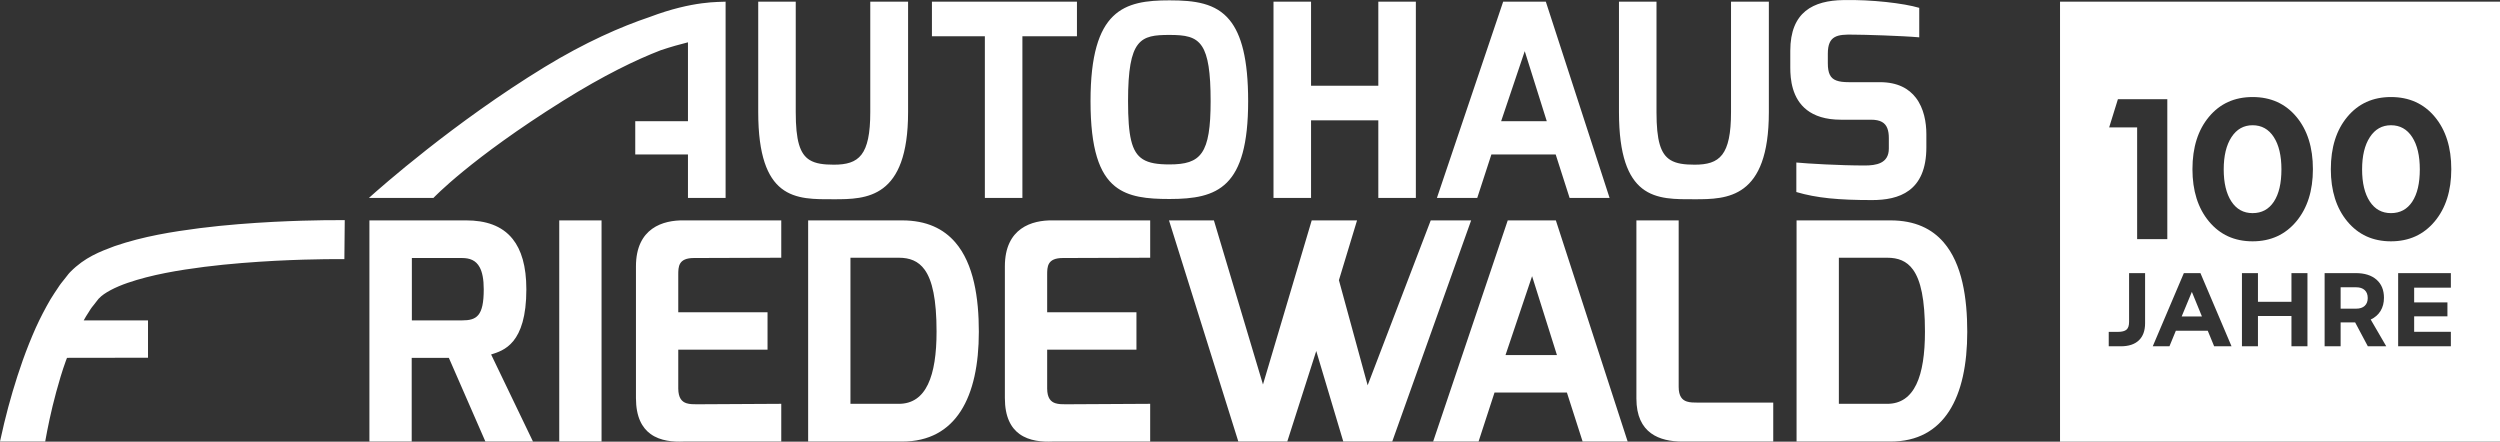
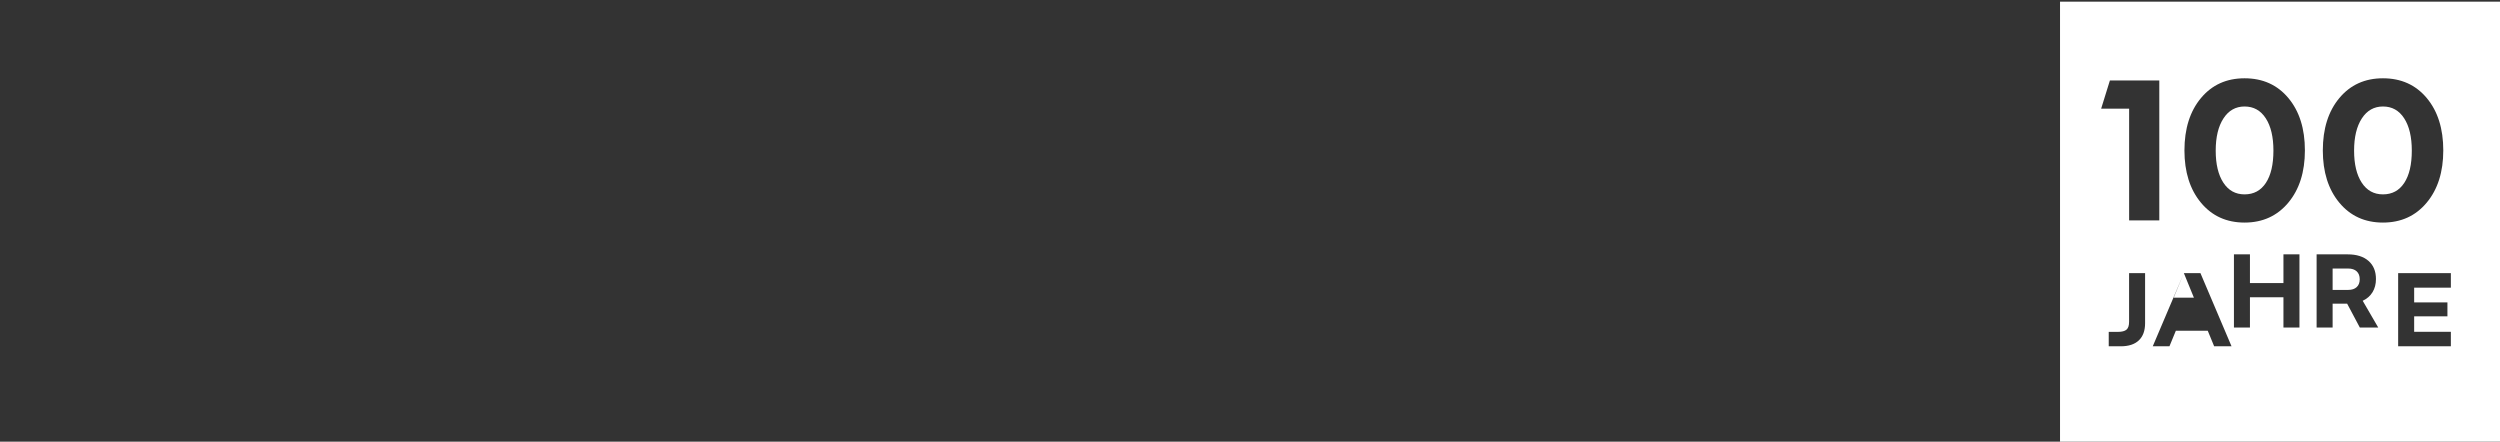
<svg xmlns="http://www.w3.org/2000/svg" xmlns:ns1="http://www.serif.com/" width="100%" height="100%" viewBox="0 0 300 53" version="1.1" xml:space="preserve" style="fill-rule:evenodd;clip-rule:evenodd;stroke-linejoin:round;stroke-miterlimit:2;">
  <rect x="0" y="0" width="300" height="53" fill="#333333" stroke="none" />
  <g id="logo">
-     <path id="renault-friedewald" d="M49.422,30.962l6.016,0c0.94,0 1.672,0.276 2.121,1.107c0.312,0.579 0.49,1.417 0.49,2.655c0,3.206 -0.845,3.723 -2.611,3.723l-6.015,0l0,-7.485l-0.001,0Zm9.512,11.575c1.478,-0.466 4.228,-1.245 4.228,-7.813c-0,-2.809 -0.607,-4.752 -1.643,-6.046c-1.299,-1.625 -3.274,-2.231 -5.578,-2.231l-11.612,0l0,26.54l5.075,0l-0,-10.043l4.458,-0l0.365,0.835l4.021,9.207l5.711,-0l-5.025,-10.449Zm8.175,-16.09l5.077,0l-0,26.54l-5.077,0l0,-26.54Zm34.945,4.481l5.803,-0c1.287,-0 2.337,0.374 3.104,1.44c0.918,1.278 1.426,3.553 1.426,7.423c-0,5.32 -1.24,8.668 -4.53,8.668l-5.803,-0l0,-17.531Zm12.579,-1.847c-1.398,-1.618 -3.433,-2.634 -6.376,-2.634l-11.279,0l0,26.54l11.279,0c6.478,0 9.204,-5.347 9.204,-13.164c0,-4.039 -0.598,-8.162 -2.828,-10.742Zm12.916,1.881l10.474,-0.034l0,-4.481l-11.674,0c-2.501,-0.048 -5.764,0.907 -5.764,5.515l-0,15.807c-0,2.273 0.737,3.574 1.758,4.314c1.18,0.853 2.738,0.958 4.006,0.903l11.673,-0l0,-4.527l-10.114,0.055c-0.43,-0 -0.875,-0 -1.26,-0.125c-0.557,-0.179 -0.978,-0.621 -0.987,-1.761l0,-4.664l10.714,0l-0,-4.495l-10.714,-0l0,-4.472c0,-0.982 0,-2.035 1.887,-2.035l0.001,0Zm-44.271,0l10.474,-0.034l0,-4.481l-11.672,0c-2.501,-0.048 -5.765,0.907 -5.765,5.515l-0,15.807c-0,2.273 0.737,3.574 1.759,4.314c1.179,0.853 2.739,0.958 4.006,0.903l11.672,-0l0,-4.527l-10.114,0.055c-0.429,-0 -0.875,-0 -1.259,-0.125c-0.556,-0.179 -0.977,-0.623 -0.987,-1.761l-0,-4.664l10.713,0l0,-4.495l-10.713,-0l-0,-4.472c-0,-0.982 -0,-2.035 1.886,-2.035Zm88.41,-4.515l-7.216,18.862l-0.355,0.925l-3.447,-12.612l2.176,-7.175l-5.44,0l-5.557,18.71l-0.292,0.982l-5.888,-19.692l-5.389,0l8.321,26.54l5.872,0l3.477,-10.866l0.532,1.782l2.714,9.084l5.871,0l9.47,-26.54l-4.849,0Zm12.162,6.692l0.54,1.714l2.443,7.755l-6.172,0l3.189,-9.469Zm2.853,-6.692l-5.774,0l-8.953,26.54l5.45,0l1.916,-5.88l8.688,-0l0.267,0.835l1.619,5.045l5.404,0l-8.617,-26.54Zm16.988,21.864c-0.431,-0 -0.879,-0.002 -1.266,-0.127c-0.56,-0.18 -0.984,-0.626 -0.984,-1.765l0,-19.971l-5.073,0l-0,21.373c-0,2.095 0.693,3.396 1.753,4.168c1.013,0.739 2.362,0.999 3.774,0.999l10.894,0l0,-4.676l-9.098,-0l0,-0.001Zm16.973,-17.383l5.802,-0c1.288,-0 2.337,0.372 3.102,1.439c0.919,1.279 1.427,3.554 1.427,7.424c-0,5.32 -1.239,8.668 -4.529,8.668l-5.802,-0l-0,-17.531Zm12.574,-1.847c-1.396,-1.618 -3.43,-2.634 -6.373,-2.634l-11.277,0l0,26.54l11.277,0c6.479,0 9.206,-5.347 9.206,-13.164c0,-4.039 -0.599,-8.159 -2.833,-10.742Zm-194.25,-2.657c-1.505,0.02 -3.65,0.071 -6.224,0.201c-2.577,0.14 -5.581,0.348 -8.814,0.755c-3.235,0.424 -6.687,0.954 -10.202,2.157c-1.745,0.657 -3.57,1.334 -5.294,3.081l-0.078,0.08l-0.039,0.041l-0.018,0.021l-0.089,0.102l-0.002,0l-0.009,0.012l-0.095,0.121l-0.006,0.01c-0.101,0.124 -0.257,0.321 -0.476,0.603c-0.187,0.24 -0.411,0.494 -0.692,0.94c-0.268,0.407 -0.603,0.886 -0.898,1.382c-0.638,1.095 -1.221,2.221 -1.747,3.374c-0.577,1.296 -1.103,2.613 -1.579,3.949c-0.869,2.467 -1.611,4.977 -2.224,7.52c-0.207,0.873 -0.502,2.207 -0.502,2.207l5.427,-0c-0,-0 0.02,-0.113 0.028,-0.171c0.253,-1.406 0.654,-3.427 1.294,-5.785c0.325,-1.178 0.688,-2.451 1.161,-3.747c0.038,-0.111 0.09,-0.226 0.131,-0.337l9.719,-0.014l-0,-4.479l-7.716,0c0.185,-0.334 0.372,-0.654 0.56,-0.928c0.17,-0.275 0.331,-0.554 0.621,-0.894l0.381,-0.49l0.194,-0.246l0.031,-0.041l0.019,-0.016l0.031,-0.029c0.613,-0.673 2.005,-1.367 3.418,-1.853c2.899,-1.001 6.182,-1.537 9.232,-1.929c3.069,-0.386 5.979,-0.588 8.474,-0.725c2.497,-0.126 4.586,-0.177 6.043,-0.195l2.276,-0.008l0.045,-4.678l-2.381,0.01l-0,-0.001Zm65.445,-26.223l0,13.255c0,5.197 -1.366,6.306 -4.374,6.306c-1.242,0 -2.186,-0.126 -2.887,-0.553c-1.202,-0.733 -1.683,-2.35 -1.683,-5.753l0,-13.255l-4.502,0l0,13.255c0,5.232 1.122,7.844 2.777,9.151c1.734,1.369 4.055,1.303 6.295,1.303c3.892,0 8.911,-0.064 8.911,-10.454l-0,-13.255l-4.537,0Zm7.399,0l-0,4.153l6.351,0l-0,19.397l4.505,0l-0,-19.397l6.546,0l0,-4.153l-17.402,0Zm23.534,11.934c-0,-7.493 1.488,-7.943 4.969,-7.943c1.872,-0 3.131,0.176 3.912,1.382c0.714,1.103 1.028,3.06 1.028,6.561c-0,6.347 -1.159,7.596 -4.94,7.596c-1.42,-0 -2.45,-0.153 -3.198,-0.623c-1.369,-0.864 -1.771,-2.815 -1.771,-6.973Zm12.197,-9.716c-1.676,-2.06 -4.2,-2.378 -7.228,-2.378c-5.406,0 -9.472,1.062 -9.472,12.094c0,5.763 1.066,8.722 2.952,10.229c1.622,1.294 3.845,1.515 6.52,1.515c5.793,0 9.443,-1.348 9.443,-11.744c-0,-5.034 -0.808,-7.987 -2.215,-9.716Zm17.835,-2.218l0,10.088l-8.072,-0l-0,-10.088l-4.506,0l-0,23.55l4.506,0l-0,-9.315l8.072,0l0,9.315l4.504,0l0,-23.55l-4.504,0Zm17.57,5.936l0.54,1.715l2.104,6.692l-5.476,0l2.833,-8.406l-0.001,-0.001Zm2.532,-5.936l-5.121,0l-7.949,23.55l4.839,0l1.699,-5.219l7.713,-0l0.267,0.835l1.404,4.383l4.797,-0l-7.65,-23.548l0.001,-0.001Zm11.552,22.406c1.734,1.369 4.057,1.303 6.297,1.303c3.894,0 8.913,-0.064 8.913,-10.454l-0,-13.255l-4.54,0l-0,13.255c-0,5.197 -1.367,6.306 -4.372,6.306c-1.242,0 -2.187,-0.126 -2.888,-0.553c-1.204,-0.733 -1.683,-2.35 -1.683,-5.753l-0,-13.255l-4.503,0l0,13.255c0,5.231 1.121,7.842 2.776,9.151Zm19.784,-9.401c0.901,0.692 2.194,1.159 4.079,1.159l3.619,-0c1.134,-0 1.689,0.379 1.94,1.016c0.131,0.328 0.185,0.724 0.185,1.18l0,1.268c0,1.806 -1.545,2.03 -2.901,2.03c-2.988,-0 -6.911,-0.229 -8.198,-0.357l-0,3.542c2.435,0.72 5.066,0.965 9.086,0.965c3.185,-0 6.517,-0.995 6.517,-6.338l-0,-1.568c-0,-1.401 -0.282,-3.098 -1.259,-4.372c-0.836,-1.09 -2.179,-1.87 -4.311,-1.87l-3.716,-0c-0.639,-0 -1.136,-0.055 -1.519,-0.201c-0.711,-0.267 -1.019,-0.859 -1.019,-2.072l-0,-1.146c-0,-2.186 1.135,-2.33 3.103,-2.284c1.167,0 5.809,0.138 7.867,0.322l-0,-3.539c-1.861,-0.55 -5.72,-1.004 -9.106,-0.932c-3.602,0.052 -6.369,1.417 -6.369,6.082l-0,2.034c-0,1.363 0.189,3.687 2.002,5.081Zm-138.866,-11.17c-3.449,1.16 -7.728,3.025 -12.632,6.017c-10.865,6.643 -19.701,14.465 -21.069,15.698l7.743,0c-0,0 4.438,-4.707 15.534,-11.646c4.912,-3.071 8.781,-4.933 11.748,-6.079c1.226,-0.41 2.297,-0.708 3.261,-0.948l0,9.466l-6.325,0l-0,3.988l6.325,-0l0,5.219l4.517,0l-0,-23.55c-0.712,0.061 -3.858,-0.151 -9.102,1.835Z" style="fill:#fff;fill-rule:nonzero;" />
-     <path id="_100-jahre" ns1:id="100-jahre" d="M300,0.201l0,52.797l-52.797,0l0,-52.797l52.797,0Zm-44.51,38.417c0,0.449 -0.103,0.762 -0.309,0.94c-0.205,0.179 -0.56,0.268 -1.063,0.268l-1.07,-0l-0,1.729l1.441,-0c0.951,-0 1.676,-0.238 2.174,-0.714c0.499,-0.475 0.748,-1.161 0.748,-2.058l0,-6.01l-1.921,-0l0,5.845Zm32.288,2.937l6.326,-0l-0,-1.743l-4.405,0l0,-1.852l3.993,-0l0,-1.674l-3.993,-0l0,-1.77l4.405,-0l-0,-1.743l-6.326,-0l-0,8.782Zm-25.715,-8.782l-3.732,8.782l2.003,-0l0.768,-1.866l3.829,-0l0.768,1.866l2.086,-0l-3.732,-8.782l-1.99,-0Zm0.961,2.25l1.207,2.95l-2.429,0l1.222,-2.95Zm-2.946,-23.116l-5.929,-0l-1.05,3.384l3.358,0l0,13.406l3.621,-0l-0,-16.79Zm19.622,8.395c0,2.588 0.661,4.678 1.981,6.27c1.321,1.591 3.065,2.387 5.234,2.387c2.168,-0 3.917,-0.796 5.247,-2.387c1.329,-1.592 1.993,-3.682 1.993,-6.27c0,-2.606 -0.66,-4.7 -1.98,-6.283c-1.321,-1.583 -3.074,-2.374 -5.26,-2.374c-2.169,-0 -3.913,0.791 -5.234,2.374c-1.32,1.583 -1.981,3.677 -1.981,6.283Zm10.678,0.026c-0,1.661 -0.302,2.951 -0.905,3.869c-0.604,0.919 -1.456,1.378 -2.558,1.378c-1.085,-0 -1.933,-0.468 -2.545,-1.404c-0.612,-0.935 -0.918,-2.217 -0.918,-3.843c-0,-1.627 0.31,-2.916 0.931,-3.87c0.621,-0.953 1.465,-1.429 2.532,-1.429c1.084,-0 1.932,0.472 2.545,1.416c0.612,0.945 0.918,2.239 0.918,3.883Zm-27.284,-0.026c0,2.588 0.661,4.678 1.981,6.27c1.321,1.591 3.065,2.387 5.234,2.387c2.168,-0 3.917,-0.796 5.247,-2.387c1.329,-1.592 1.993,-3.682 1.993,-6.27c0,-2.606 -0.66,-4.7 -1.98,-6.283c-1.321,-1.583 -3.074,-2.374 -5.26,-2.374c-2.169,-0 -3.913,0.791 -5.234,2.374c-1.32,1.583 -1.981,3.677 -1.981,6.283Zm10.678,0.026c-0,1.661 -0.302,2.951 -0.905,3.869c-0.604,0.919 -1.456,1.378 -2.558,1.378c-1.085,-0 -1.933,-0.468 -2.545,-1.404c-0.612,-0.935 -0.918,-2.217 -0.918,-3.843c-0,-1.627 0.31,-2.916 0.931,-3.87c0.621,-0.953 1.465,-1.429 2.532,-1.429c1.084,-0 1.932,0.472 2.544,1.416c0.613,0.945 0.919,2.239 0.919,3.883Zm12.579,21.227l-1.866,-3.211c0.512,-0.238 0.905,-0.581 1.18,-1.029c0.274,-0.448 0.411,-0.974 0.411,-1.578c0,-0.933 -0.299,-1.661 -0.898,-2.182c-0.6,-0.521 -1.43,-0.782 -2.491,-0.782l-3.732,-0l-0,8.782l1.921,-0l-0,-2.868l1.742,-0l1.524,2.868l2.209,-0Zm-2.223,-5.791c-0,0.403 -0.121,0.716 -0.364,0.94c-0.242,0.224 -0.583,0.336 -1.022,0.336l-1.866,0l-0,-2.566l1.866,0c0.439,0 0.78,0.112 1.022,0.337c0.243,0.224 0.364,0.542 0.364,0.953Zm-15.094,5.791l1.921,-0l-0,-3.636l4.02,-0l0,3.636l1.921,-0l0,-8.782l-1.921,-0l0,3.444l-4.02,0l-0,-3.444l-1.921,-0l-0,8.782Z" style="fill:#fff;" />
+     <path id="_100-jahre" ns1:id="100-jahre" d="M300,0.201l0,52.797l-52.797,0l0,-52.797l52.797,0Zm-44.51,38.417c0,0.449 -0.103,0.762 -0.309,0.94c-0.205,0.179 -0.56,0.268 -1.063,0.268l-1.07,-0l-0,1.729l1.441,-0c0.951,-0 1.676,-0.238 2.174,-0.714c0.499,-0.475 0.748,-1.161 0.748,-2.058l0,-6.01l-1.921,-0l0,5.845Zm32.288,2.937l6.326,-0l-0,-1.743l-4.405,0l0,-1.852l3.993,-0l0,-1.674l-3.993,-0l0,-1.77l4.405,-0l-0,-1.743l-6.326,-0l-0,8.782Zm-25.715,-8.782l-3.732,8.782l2.003,-0l0.768,-1.866l3.829,-0l0.768,1.866l2.086,-0l-3.732,-8.782l-1.99,-0Zl1.207,2.95l-2.429,0l1.222,-2.95Zm-2.946,-23.116l-5.929,-0l-1.05,3.384l3.358,0l0,13.406l3.621,-0l-0,-16.79Zm19.622,8.395c0,2.588 0.661,4.678 1.981,6.27c1.321,1.591 3.065,2.387 5.234,2.387c2.168,-0 3.917,-0.796 5.247,-2.387c1.329,-1.592 1.993,-3.682 1.993,-6.27c0,-2.606 -0.66,-4.7 -1.98,-6.283c-1.321,-1.583 -3.074,-2.374 -5.26,-2.374c-2.169,-0 -3.913,0.791 -5.234,2.374c-1.32,1.583 -1.981,3.677 -1.981,6.283Zm10.678,0.026c-0,1.661 -0.302,2.951 -0.905,3.869c-0.604,0.919 -1.456,1.378 -2.558,1.378c-1.085,-0 -1.933,-0.468 -2.545,-1.404c-0.612,-0.935 -0.918,-2.217 -0.918,-3.843c-0,-1.627 0.31,-2.916 0.931,-3.87c0.621,-0.953 1.465,-1.429 2.532,-1.429c1.084,-0 1.932,0.472 2.545,1.416c0.612,0.945 0.918,2.239 0.918,3.883Zm-27.284,-0.026c0,2.588 0.661,4.678 1.981,6.27c1.321,1.591 3.065,2.387 5.234,2.387c2.168,-0 3.917,-0.796 5.247,-2.387c1.329,-1.592 1.993,-3.682 1.993,-6.27c0,-2.606 -0.66,-4.7 -1.98,-6.283c-1.321,-1.583 -3.074,-2.374 -5.26,-2.374c-2.169,-0 -3.913,0.791 -5.234,2.374c-1.32,1.583 -1.981,3.677 -1.981,6.283Zm10.678,0.026c-0,1.661 -0.302,2.951 -0.905,3.869c-0.604,0.919 -1.456,1.378 -2.558,1.378c-1.085,-0 -1.933,-0.468 -2.545,-1.404c-0.612,-0.935 -0.918,-2.217 -0.918,-3.843c-0,-1.627 0.31,-2.916 0.931,-3.87c0.621,-0.953 1.465,-1.429 2.532,-1.429c1.084,-0 1.932,0.472 2.544,1.416c0.613,0.945 0.919,2.239 0.919,3.883Zm12.579,21.227l-1.866,-3.211c0.512,-0.238 0.905,-0.581 1.18,-1.029c0.274,-0.448 0.411,-0.974 0.411,-1.578c0,-0.933 -0.299,-1.661 -0.898,-2.182c-0.6,-0.521 -1.43,-0.782 -2.491,-0.782l-3.732,-0l-0,8.782l1.921,-0l-0,-2.868l1.742,-0l1.524,2.868l2.209,-0Zm-2.223,-5.791c-0,0.403 -0.121,0.716 -0.364,0.94c-0.242,0.224 -0.583,0.336 -1.022,0.336l-1.866,0l-0,-2.566l1.866,0c0.439,0 0.78,0.112 1.022,0.337c0.243,0.224 0.364,0.542 0.364,0.953Zm-15.094,5.791l1.921,-0l-0,-3.636l4.02,-0l0,3.636l1.921,-0l0,-8.782l-1.921,-0l0,3.444l-4.02,0l-0,-3.444l-1.921,-0l-0,8.782Z" style="fill:#fff;" />
  </g>
</svg>